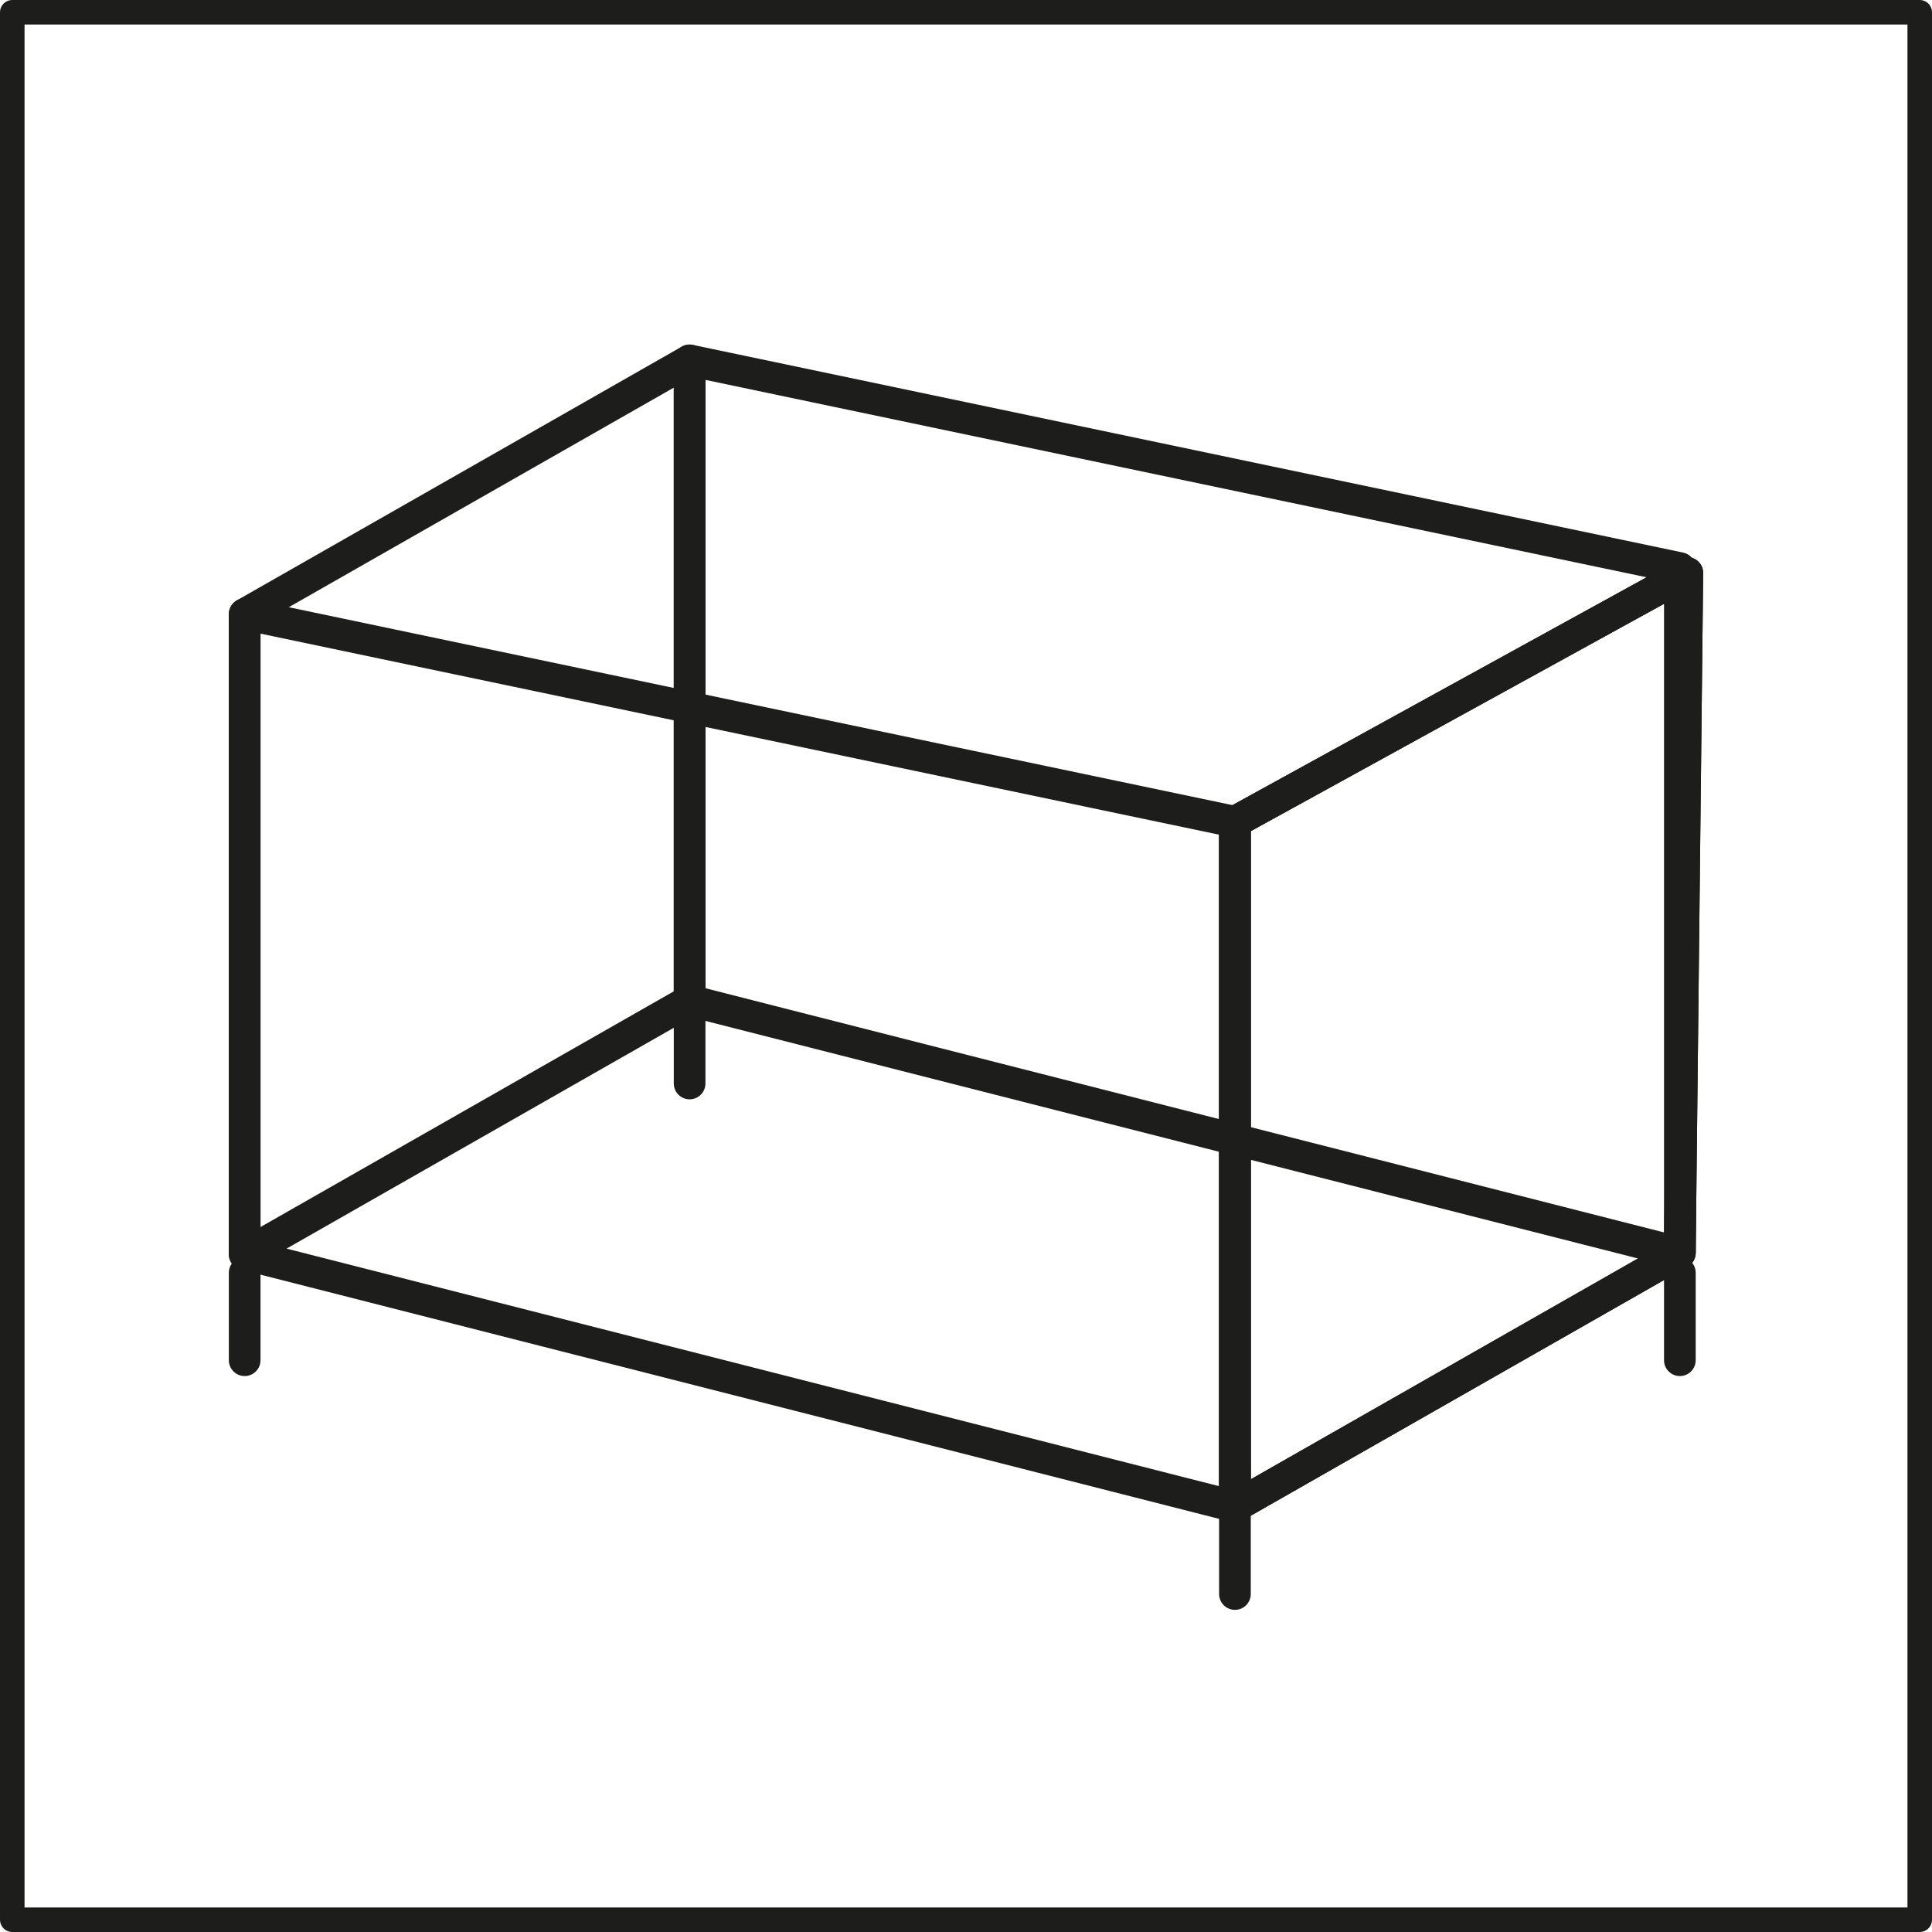
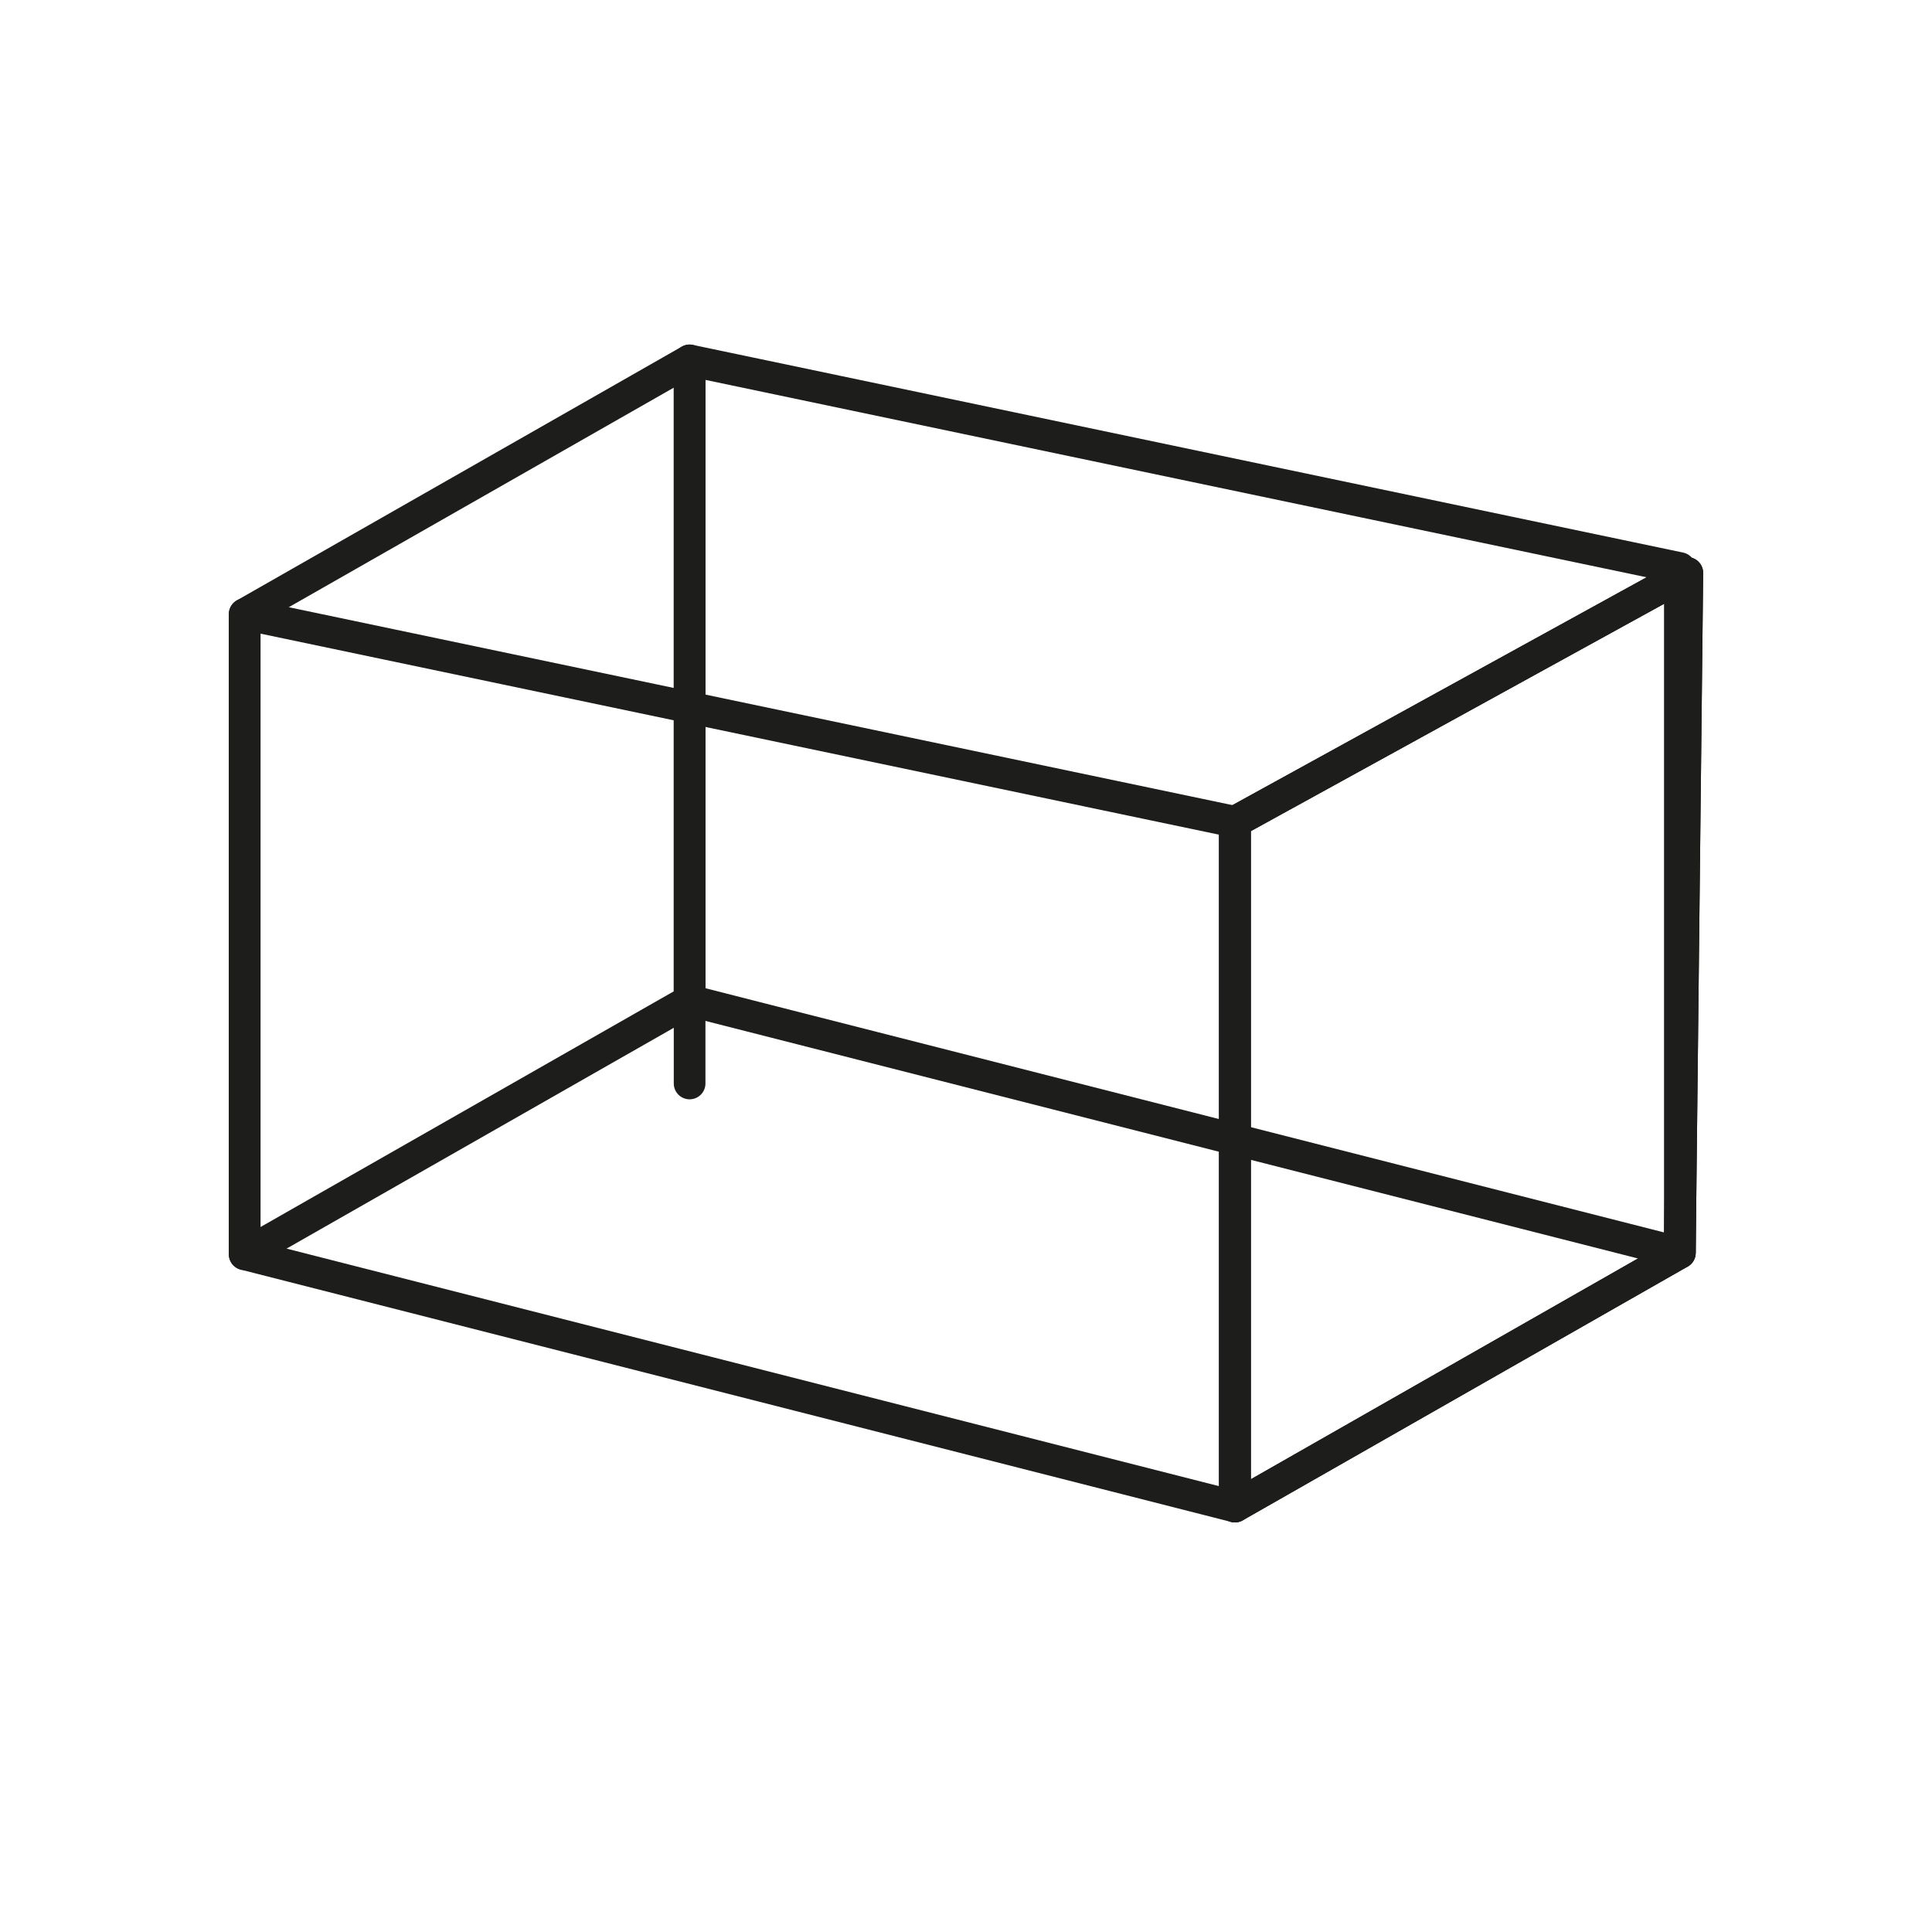
<svg xmlns="http://www.w3.org/2000/svg" id="b" data-name="Capa 2" width="304.974" height="304.974" viewBox="0 0 304.974 304.974">
  <g id="c" data-name="b">
    <g>
-       <rect x="1.937" y="1.937" width="301.1" height="301.1" fill="none" stroke="#1d1d1b" stroke-linecap="round" stroke-linejoin="round" stroke-width="3.874" />
      <g>
        <polygon points="194.939 237.815 38.622 197.994 38.622 96.944 194.939 129.729 194.939 237.815" fill="none" stroke="#1d1d1b" stroke-linecap="round" stroke-linejoin="round" stroke-width="5" />
        <polygon points="265.173 197.76 108.857 157.939 108.857 56.889 265.173 89.674 265.173 197.76" fill="none" stroke="#1d1d1b" stroke-linecap="round" stroke-linejoin="round" stroke-width="5" />
        <polygon points="194.939 237.815 265.173 197.76 266.353 90.442 194.939 129.729 194.939 237.815" fill="none" stroke="#1d1d1b" stroke-linecap="round" stroke-linejoin="round" stroke-width="5" />
        <polygon points="38.622 197.994 108.857 157.939 108.857 56.889 38.622 96.944 38.622 197.994" fill="none" stroke="#1d1d1b" stroke-linecap="round" stroke-linejoin="round" stroke-width="5" />
-         <line x1="194.939" y1="237.815" x2="194.939" y2="251.621" fill="none" stroke="#1d1d1b" stroke-linecap="round" stroke-linejoin="round" stroke-width="5" />
-         <line x1="38.622" y1="200.909" x2="38.622" y2="214.716" fill="none" stroke="#1d1d1b" stroke-linecap="round" stroke-linejoin="round" stroke-width="5" />
        <line x1="108.857" y1="157.225" x2="108.857" y2="171.032" fill="none" stroke="#1d1d1b" stroke-linecap="round" stroke-linejoin="round" stroke-width="5" />
-         <line x1="265.173" y1="200.909" x2="265.173" y2="214.716" fill="none" stroke="#1d1d1b" stroke-linecap="round" stroke-linejoin="round" stroke-width="5" />
        <polygon points="194.939 237.815 265.173 197.76 266.353 90.442 194.939 129.729 194.939 237.815" fill="none" stroke="#1d1d1b" stroke-linecap="round" stroke-linejoin="round" stroke-width="5" />
      </g>
    </g>
  </g>
</svg>